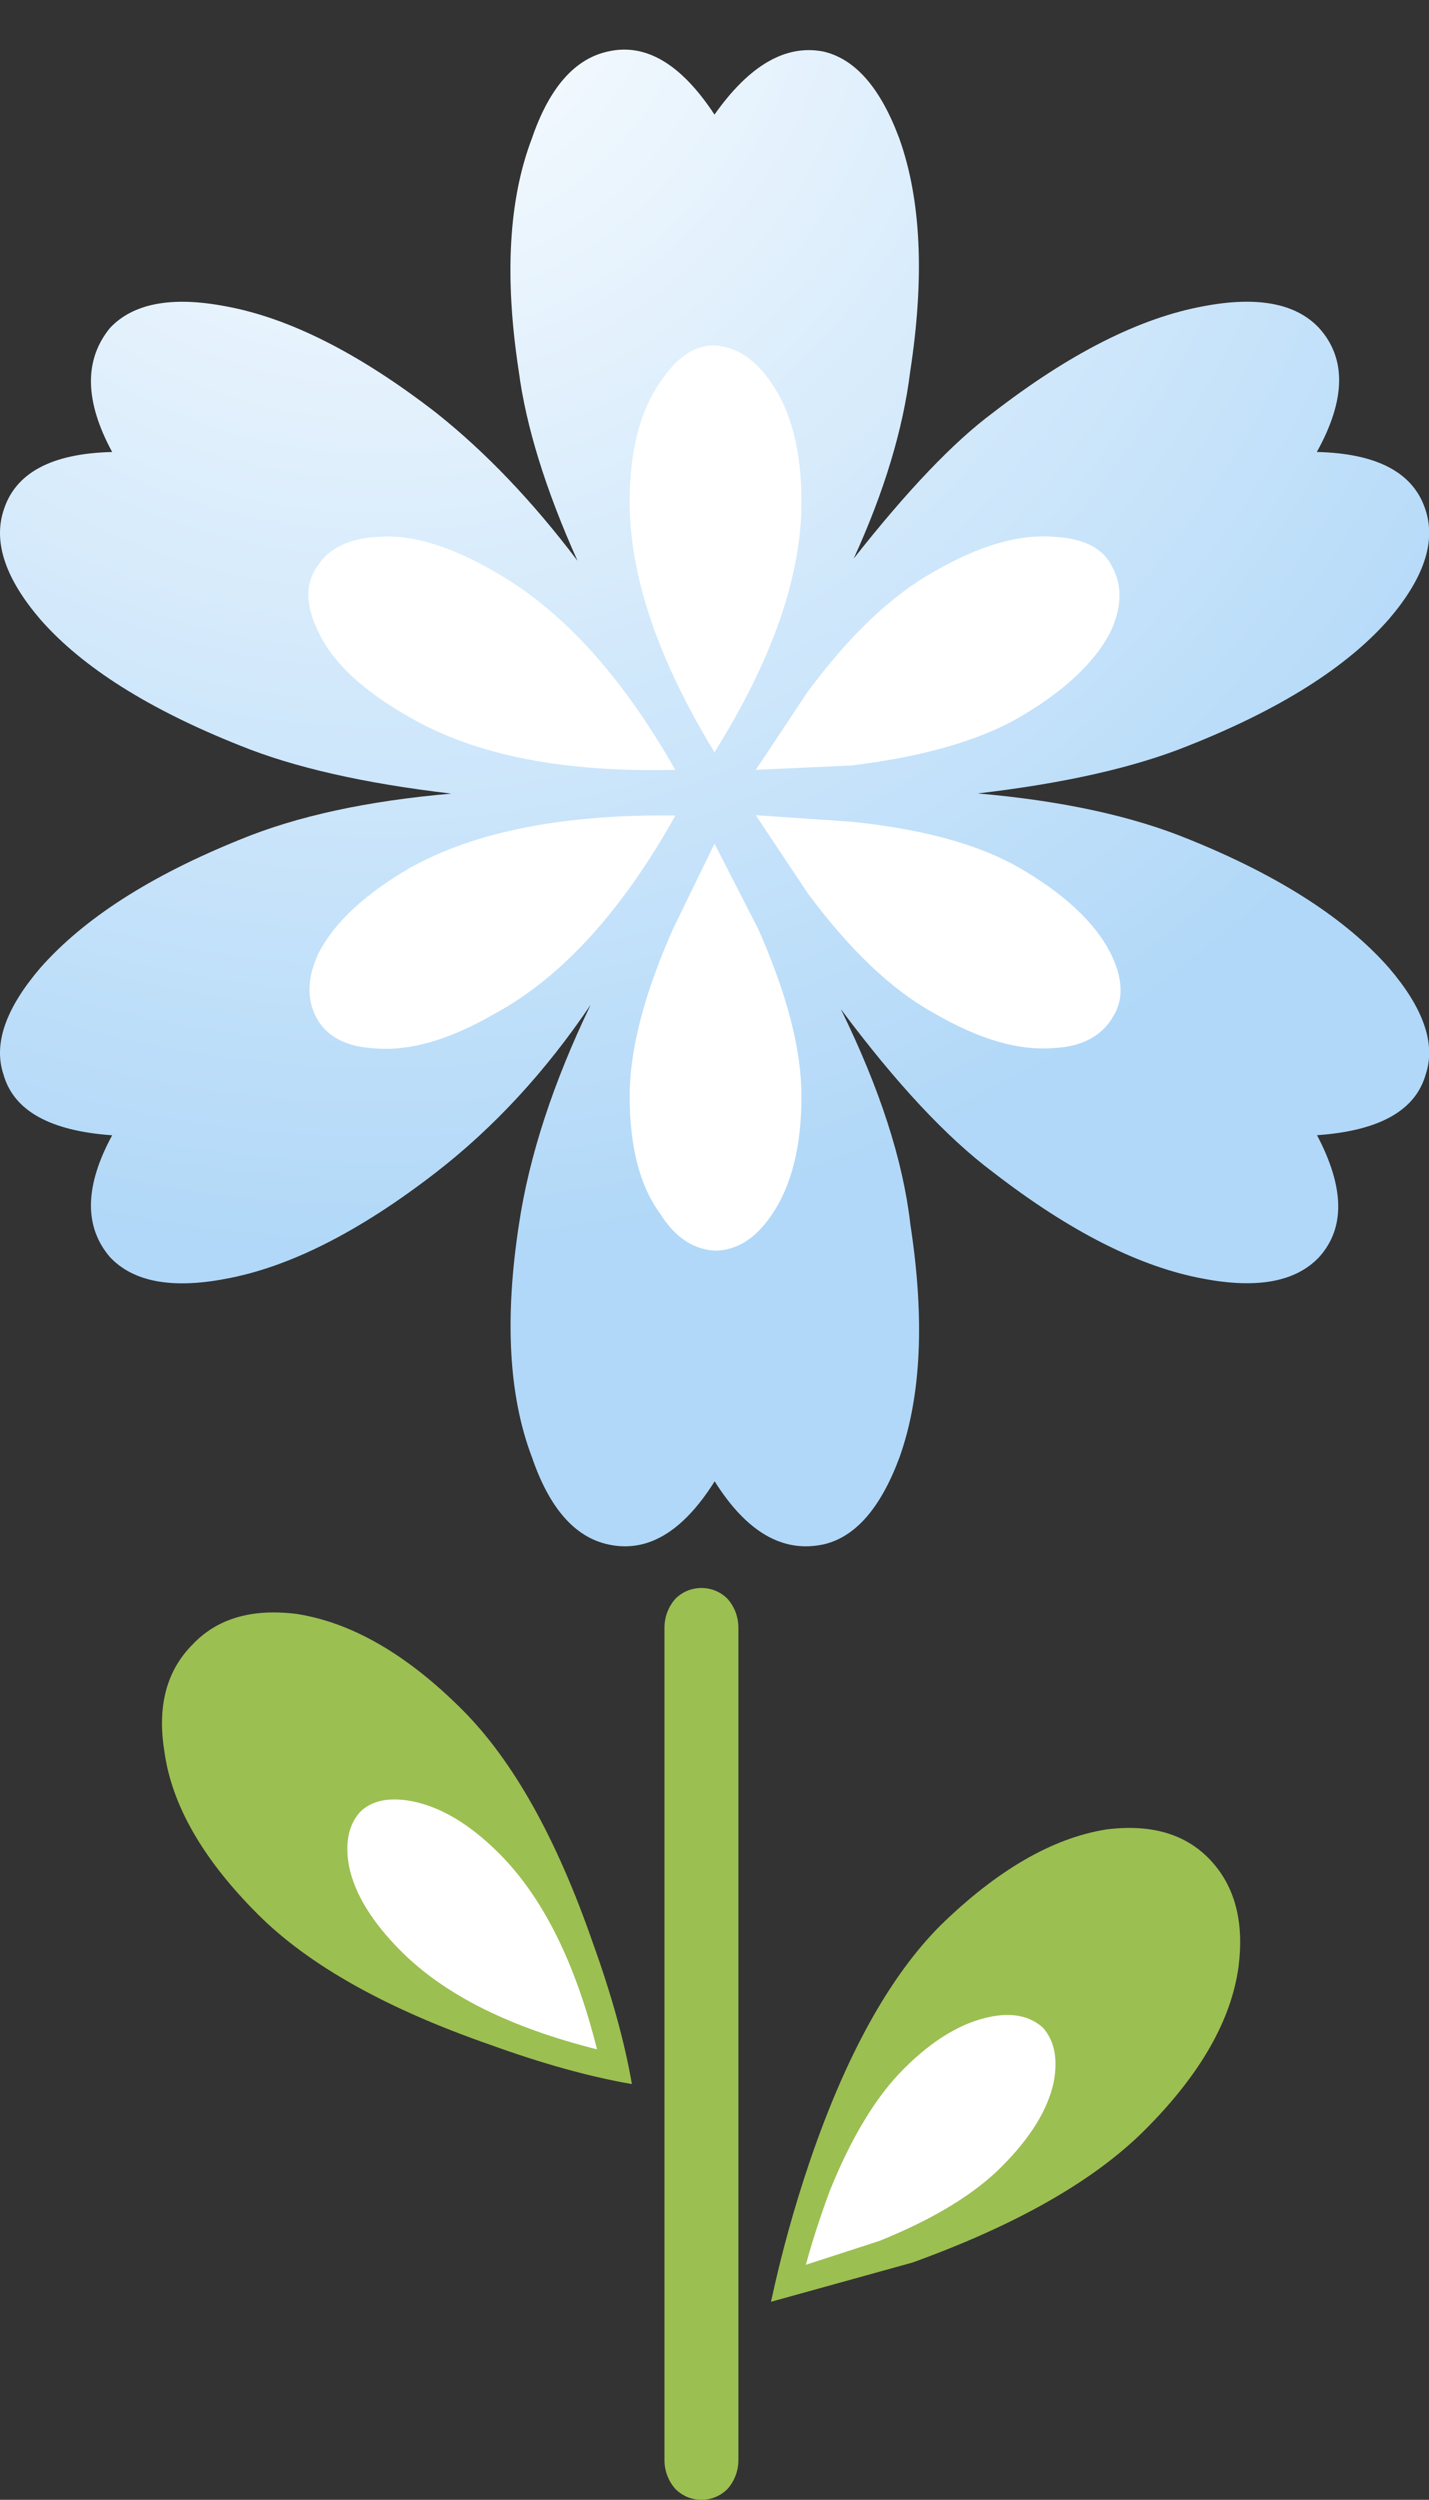
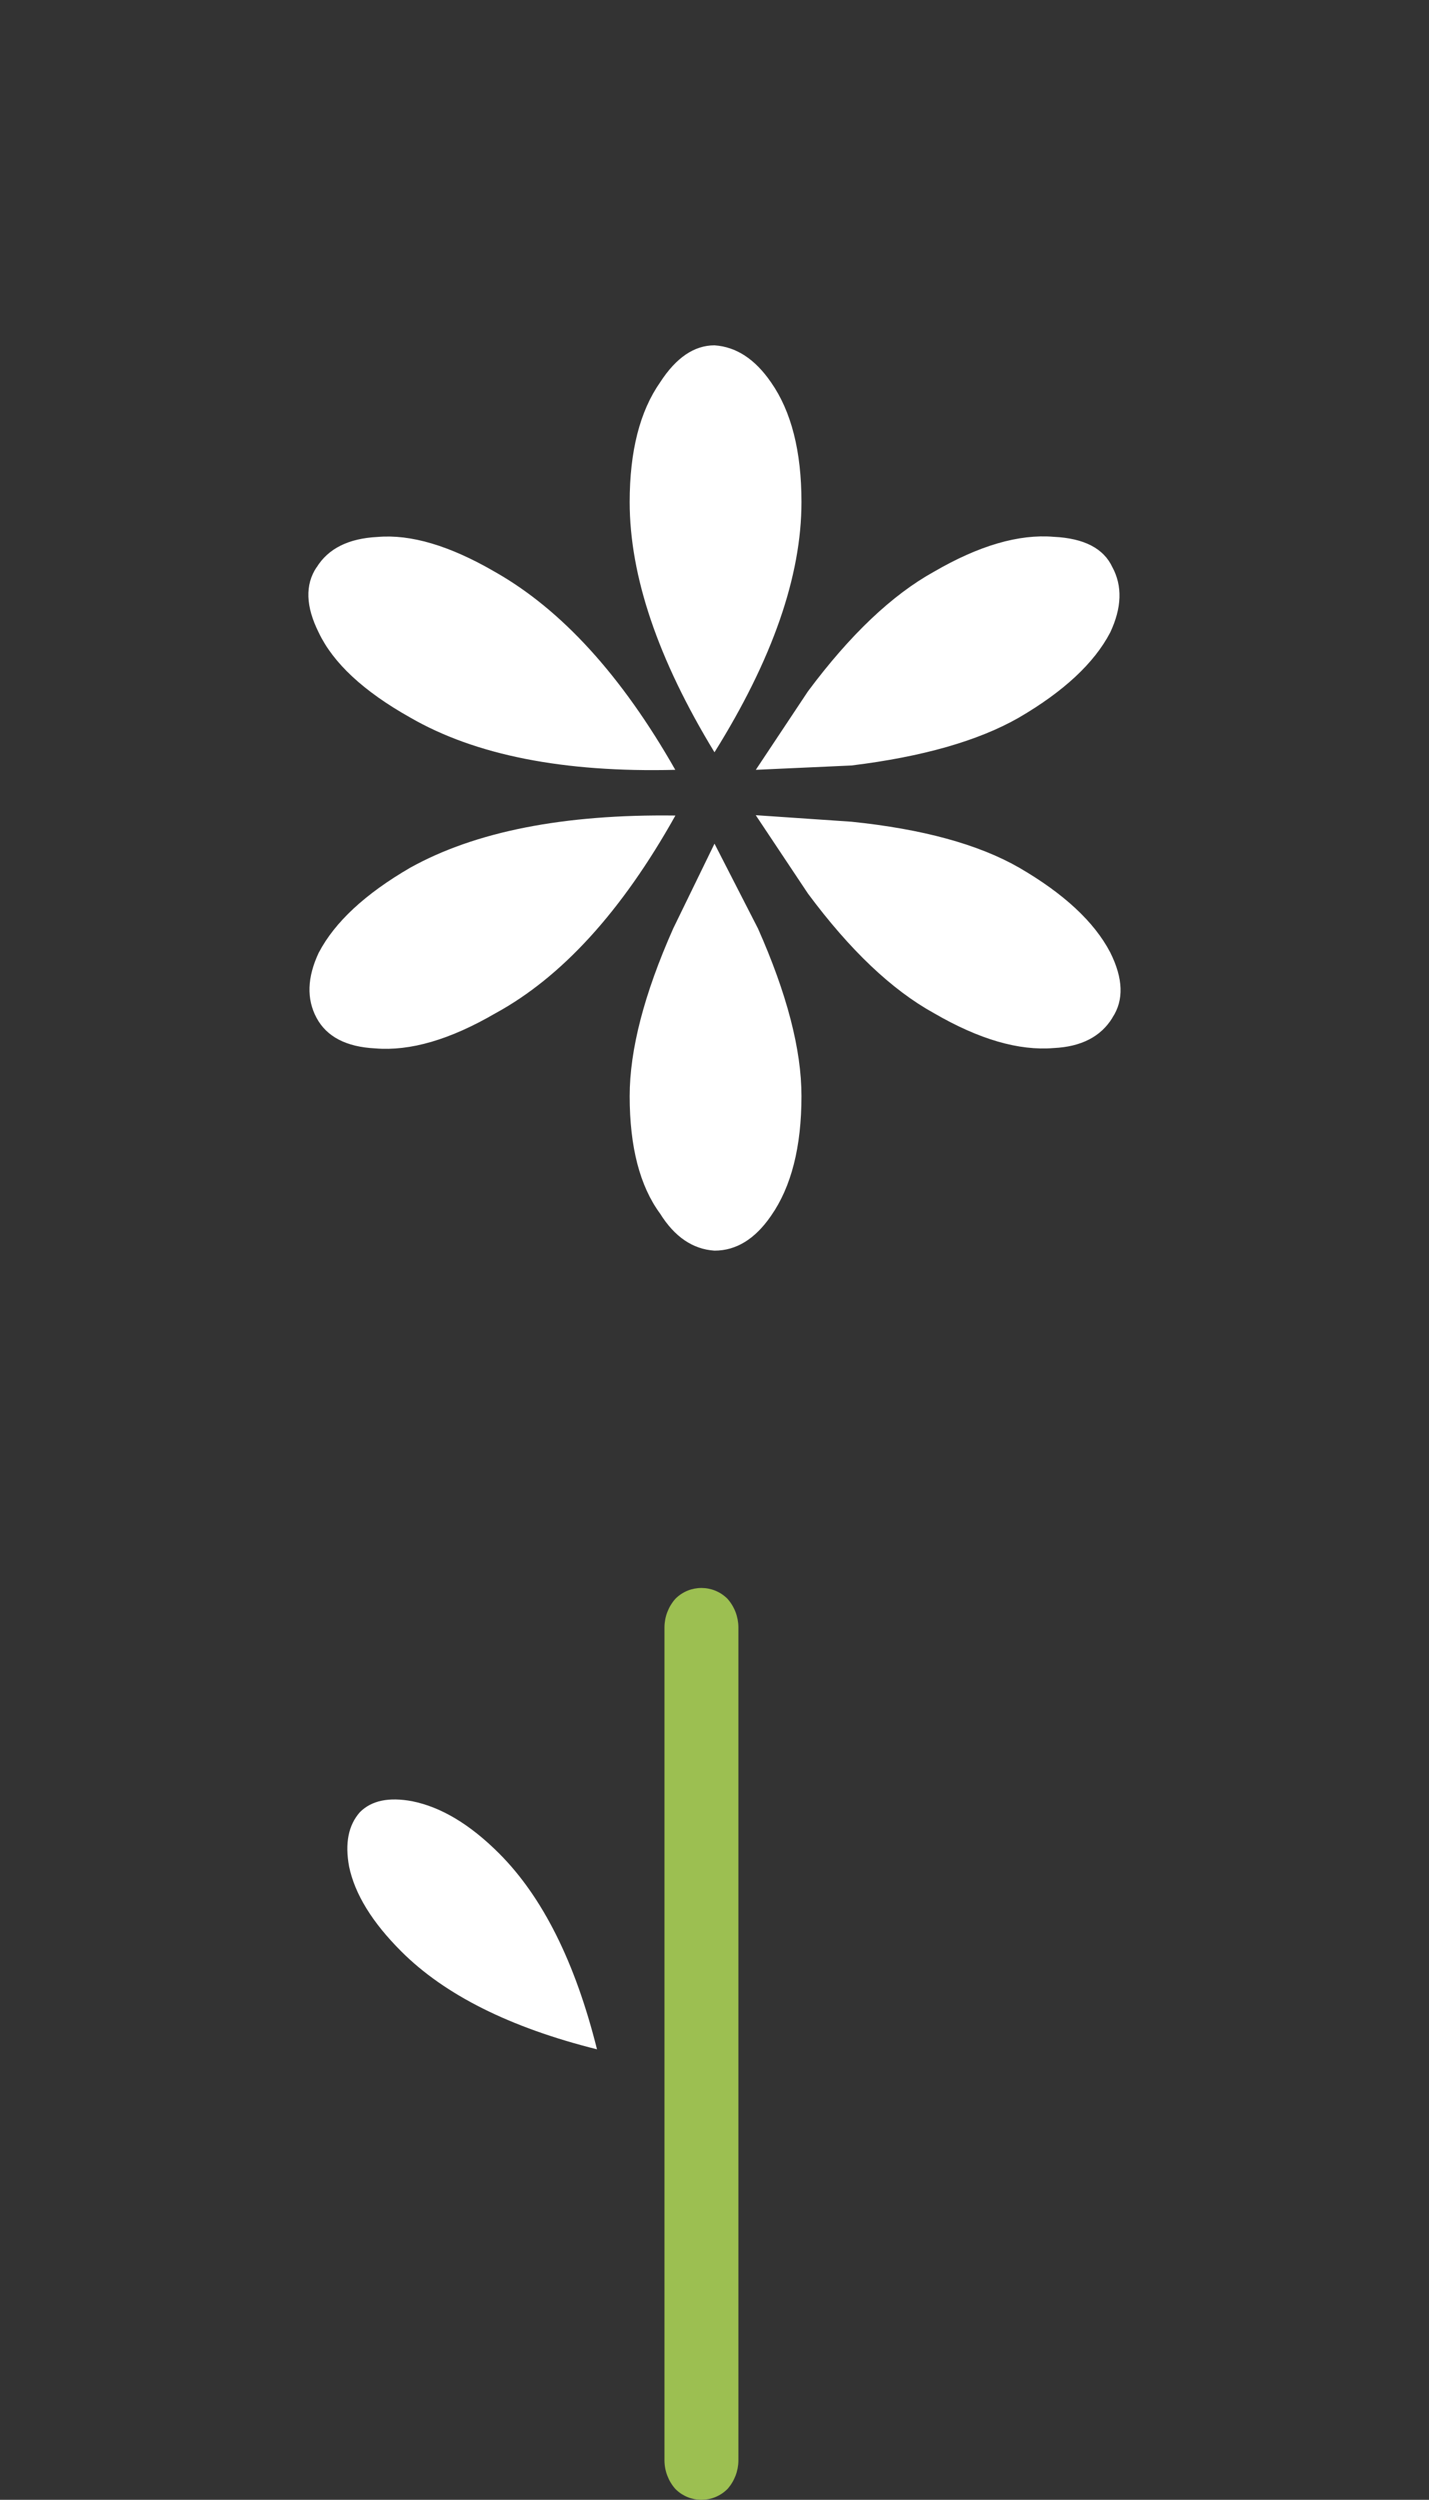
<svg xmlns="http://www.w3.org/2000/svg" version="1.0" id="Layer_1" x="0px" y="0px" viewBox="0 0 499.41 873.5" enable-background="new 0 0 499.41 873.5" xml:space="preserve">
  <rect x="0" y="0" width="499.41" height="873.5" fill="#333333" stroke="none" />
  <title>babyboy_0011</title>
-   <path fill="#BFBFBF" fill-opacity="0" d="M497.75,424c0.327-21.767-0.007-52.6-1-92.5c0-116.08-24.717-203.47-74.15-262.17  C379.767,18.883,325.393-4.033,259.48,0.58C197.52,4.86,143.14,31.243,96.34,79.73c-49.433,50.787-74.15,111.3-74.15,181.54  c8.78,100.553,25.306,200.279,49.43,298.29c48.773,199.847,113.04,299.77,192.8,299.77c42.847,0,74.157-13.19,93.93-39.57  c13.034-17.024,19.994-37.921,19.77-59.36c0-10.22-2.307-21.267-6.92-33.14c-5.273-12.533-8.733-21.273-10.38-26.22  c68.22-39.9,110.733-98.767,127.54-176.6C494.293,496.407,497.423,462.927,497.75,424z" />
-   <path fill="#9CBF51" d="M432.85,687.19c2-15.713-1.293-28.133-9.88-37.26c-8.587-9.127-20.747-12.677-36.48-10.65  c-18.747,3.04-38,14.193-57.76,33.46c-17.733,17.74-32.933,45.117-45.6,82.13c-5.515,16.197-10.083,32.702-13.68,49.43l49.4-13.69  c36.48-13.18,63.583-28.643,81.31-46.39C419.42,724.96,430.317,705.95,432.85,687.19z" />
-   <path fill="#FFFFFF" d="M368.26,727.5c1.52-8.113,0.253-14.447-3.8-19c-4.56-4.053-10.64-5.32-18.24-3.8  c-10.133,2-20.267,8.083-30.4,18.25c-9.627,9.62-18.233,23.81-25.82,42.57c-3.547,9.633-6.333,18.25-8.36,25.85l25.82-8.37  c18.747-7.6,32.927-16.217,42.54-25.85C360.147,747.01,366.233,737.127,368.26,727.5z" />
-   <path fill="#9CBF51" d="M57.44,611.91c2.533,18.76,13.427,37.76,32.68,57c17.733,17.74,44.837,32.95,81.31,45.63  c18.24,6.593,34.707,11.157,49.4,13.69c-2.533-14.7-7.093-31.177-13.68-49.43c-12.667-36.5-27.867-63.623-45.6-81.37  c-19.253-19.267-38.507-30.42-57.76-33.46c-15.707-2-27.867,1.55-36.48,10.65C58.197,583.767,54.907,596.197,57.44,611.91z" />
  <path fill="#FFFFFF" d="M122,652.21c2,9.633,8.08,19.52,18.24,29.66c15.2,15.207,38,26.613,68.4,34.22  c-7.6-30.42-19-53.233-34.2-68.44c-10.133-10.14-20.267-16.223-30.4-18.25c-8.107-1.52-14.187-0.253-18.24,3.8  C121.767,637.733,120.5,644.07,122,652.21z" />
  <radialGradient id="SVGID_1_" cx="124.458" cy="380.196" r="30.58" gradientTransform="matrix(15.2 0 0 -15.21 -1758.88 5756.44)" gradientUnits="userSpaceOnUse">
    <stop offset="0" style="stop-color:#FFFFFF" />
    <stop offset="1" style="stop-color:#B1D8F8" />
  </radialGradient>
-   <path fill="url(#SVGID_1_)" d="M460.21,157.93c10.133-18.253,10.387-32.7,0.76-43.34c-8.107-8.62-21.533-11.153-40.28-7.6  c-22.293,4.053-46.863,16.473-73.71,37.26c-13.68,10.14-29.893,27.123-48.64,50.95c10.667-23.333,17.253-45.133,19.76-65.4  c5.067-32.953,3.8-60.077-3.8-81.37c-6.587-17.747-15.453-27.89-26.6-30.43c-13.173-2.533-25.84,4.817-38,22.05  C238.053,22.317,225.643,14.967,212.47,18c-11.653,2.533-20.52,12.673-26.6,30.42c-8.107,21.293-9.627,48.417-4.56,81.37  c2.533,19.267,9.373,41.32,20.52,66.16c-15.707-20.787-32.173-38.023-49.4-51.71c-26.853-20.787-51.423-33.2-73.71-37.24  c-18.747-3.547-32.173-1.013-40.28,7.6c-9.12,11.153-8.867,25.6,0.76,43.34c-21.28,0.507-33.947,7.35-38,20.53  c-3.547,11.153,0.76,23.82,12.92,38c14.667,16.727,37.973,31.43,69.92,44.11c18.747,7.607,43.317,13.183,73.71,16.73  c-29.387,2.533-53.957,7.867-73.71,16c-31.413,12.667-54.72,27.623-69.92,44.87C1.96,352.36-2.347,364.77,1.2,375.41  c3.547,12.667,16.213,19.763,38,21.29c-9.627,17.74-9.88,31.933-0.76,42.58c8.107,8.62,21.533,11.153,40.28,7.6  c22.293-4.053,46.867-16.473,73.72-37.26c20.267-15.713,38.267-35.23,54-58.55c-13.173,27.373-21.533,52.973-25.08,76.8  c-5.067,32.953-3.547,60.077,4.56,81.37c6.08,17.74,14.947,27.88,26.6,30.42c13.68,3.04,26.093-4.31,37.24-22.05  c11.147,17.74,23.813,25.09,38,22.05c11.147-2.533,20.013-12.673,26.6-30.42c7.6-21.293,8.867-48.417,3.8-81.37  c-2.533-22.307-10.64-47.4-24.32-75.28c19.253,25.853,36.987,44.853,53.2,57c26.853,20.787,51.423,33.207,73.71,37.26  c18.747,3.547,32.173,1.013,40.28-7.6c9.12-10.14,8.867-24.333-0.76-42.58c21.787-1.52,34.453-8.617,38-21.29  c3.547-10.667-0.76-23.087-12.92-37.26c-15.2-17.233-38.503-32.19-69.91-44.87c-19.76-8.113-44.333-13.447-73.72-16  c30.4-3.547,54.973-9.123,73.72-16.73c31.92-12.667,55.223-27.37,69.91-44.11c12.16-14.193,16.467-26.86,12.92-38  C494.177,165.263,481.49,158.437,460.21,157.93z" />
  <path fill="#FFFFFF" d="M249.7,294.81l-14.44,29.66c-10.133,22.813-15.2,42.33-15.2,58.55c0,17.74,3.547,31.427,10.64,41.06  c5.067,8.113,11.4,12.423,19,12.93c7.6,0,14.187-4.057,19.76-12.17c7.093-10.14,10.64-24.087,10.64-41.84  c0-16.22-5.067-35.737-15.2-58.55l-15.2-29.66 M110.63,198.23c-4.053,6.087-3.8,13.69,0.76,22.81  c5.067,10.667,15.707,20.553,31.92,29.66c22.8,13.187,53.697,19.287,92.69,18.3c-18.747-32.953-39.773-56.02-63.08-69.2  c-15.707-9.127-29.373-13.183-41-12.17c-10.133,0.507-17.227,4.057-21.28,10.65 M111.4,332.88c-4.053,8.62-4.307,16.223-0.76,22.81  c3.547,6.587,10.387,10.137,20.52,10.65c12.16,1.013,26.093-3.043,41.8-12.17c23.333-12.667,44.36-35.733,63.08-69.2  c-39.013-0.507-69.917,5.577-92.71,18.25c-15.707,9.127-26.347,19.013-31.92,29.66 M249.7,120.67c-7.093,0-13.427,4.31-19,12.93  c-7.093,10.14-10.64,24.08-10.64,41.82c0,25.853,9.88,55.003,29.64,87.45c20.267-32.447,30.4-61.597,30.4-87.45  c0-17.74-3.547-31.68-10.64-41.82C263.887,125.487,257.3,121.177,249.7,120.67 M388.77,198.23c-3.04-6.593-9.88-10.143-20.52-10.65  c-12.16-1.013-26.093,3.043-41.8,12.17c-14.667,8.113-29.36,22.053-44.08,41.82L264.14,269l33.44-1.52  c24.827-3.04,44.333-8.617,58.52-16.73c15.7-9.167,26.333-19.083,31.9-29.75c4.053-8.62,4.307-16.223,0.76-22.81 M388.76,355.6  c4.053-6.087,3.8-13.69-0.76-22.81c-5.573-10.667-16.213-20.553-31.92-29.66c-14.187-8.113-33.693-13.447-58.52-16l-33.44-2.28  l18.24,27.38c14.667,19.773,29.36,33.713,44.08,41.82c15.707,9.127,29.64,13.183,41.8,12.17c9.64-0.46,16.483-3.987,20.53-10.58  L388.76,355.6z" />
  <path fill="#9CBF51" d="M258.06,568.57c-0.035-3.647-1.384-7.158-3.8-9.89c-4.992-5.037-13.121-5.073-18.158-0.082  c-0.027,0.027-0.055,0.054-0.082,0.082c-2.416,2.732-3.765,6.243-3.8,9.89v291.24c0.036,3.646,1.385,7.158,3.8,9.89  c4.992,5.037,13.121,5.073,18.158,0.082c0.027-0.027,0.055-0.054,0.082-0.082c2.415-2.732,3.764-6.244,3.8-9.89V568.57z" />
</svg>